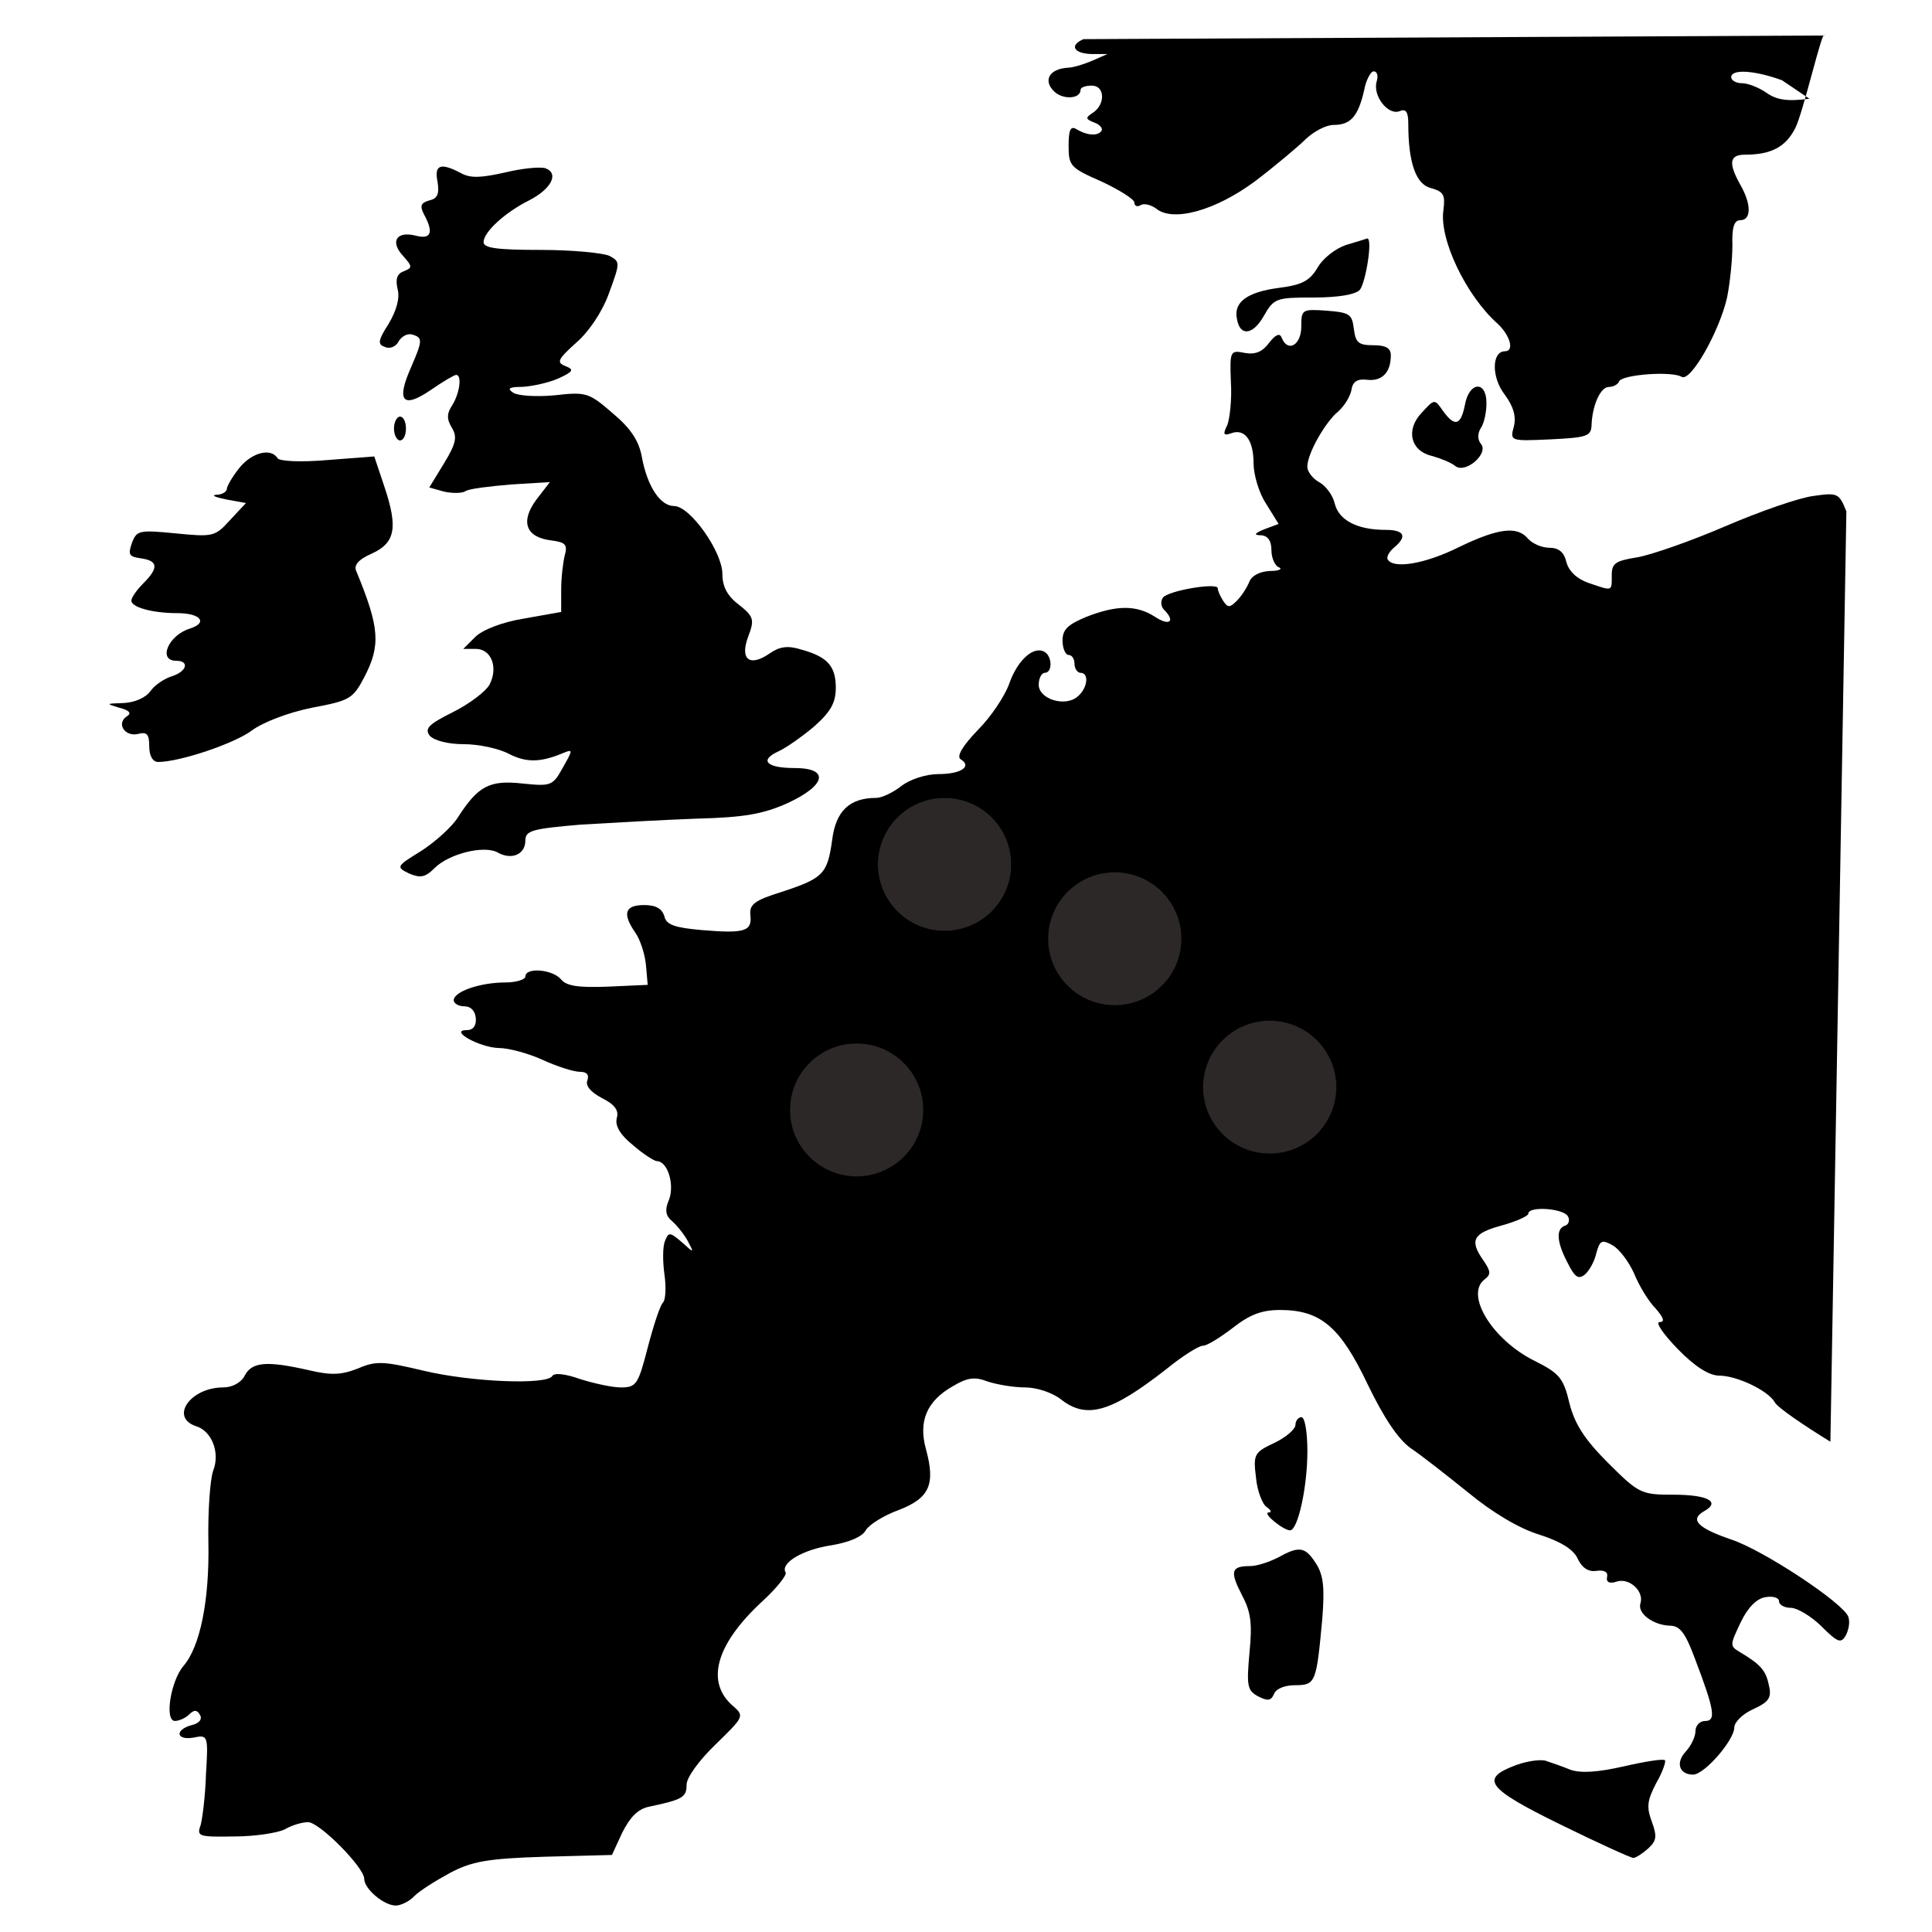
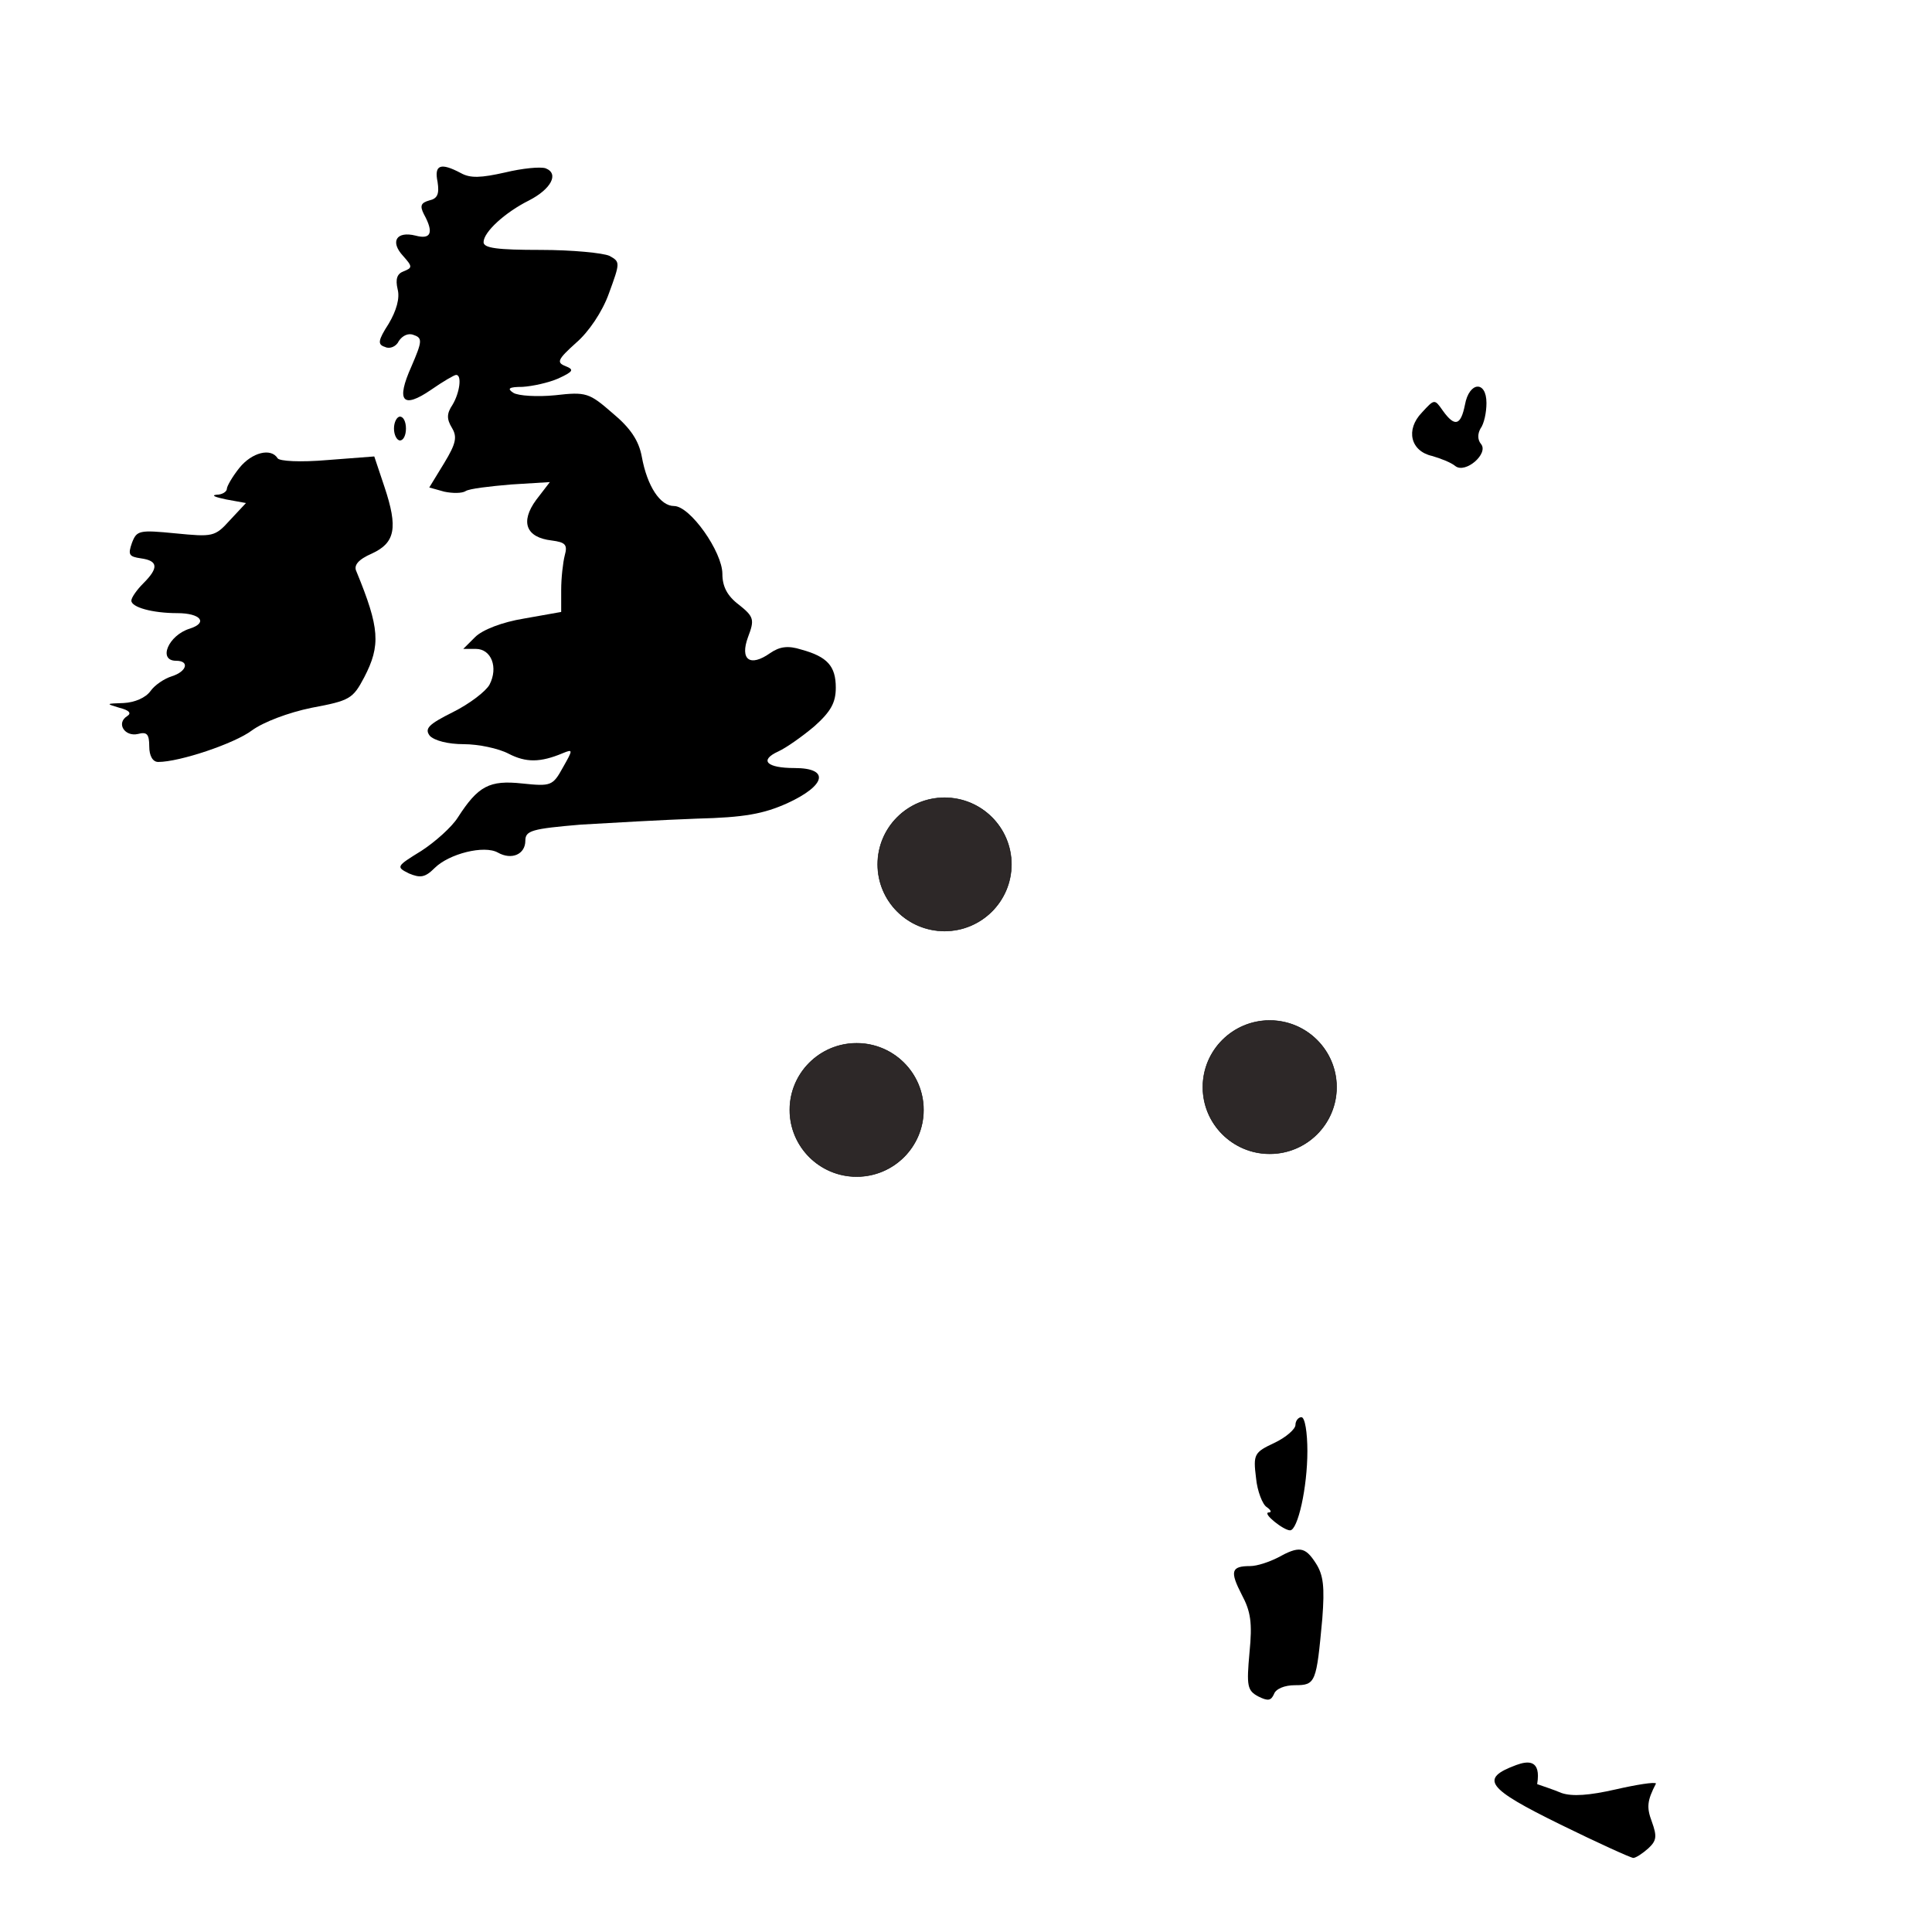
<svg xmlns="http://www.w3.org/2000/svg" id="Warstwa_1" x="0px" y="0px" viewBox="0 0 1000 1000" style="enable-background:new 0 0 1000 1000;" xml:space="preserve">
  <style type="text/css">
	.st0{fill:#2D2828;stroke:#000000;stroke-width:0.25;stroke-miterlimit:10;}
</style>
  <g>
    <g transform="translate(0,512) scale(0.1,-0.1)">
-       <path d="M9556.8,2472.9c-37.1,92.5-43.2,98.6-170,80.1c-74.2-9.2-278.1-80.1-457.3-157.2c-179.2-77.1-383.1-148-454.2-160.3    c-114.4-18.5-132.9-30.9-132.9-92.5c0-86.2,6.1-83.2-120.5-40.1c-61.8,21.6-101.9,61.6-114.4,108c-12.4,52.5-40.2,74-89.7,74    c-37.1,0-86.5,21.6-108.2,46.2c-55.6,67.7-154.5,55.5-358.4-43.1c-173.1-86.2-336.8-114.1-367.7-64.7c-9.2,12.4,6.1,40.1,31,61.6    c71,58.6,55.6,92.5-43.2,92.5c-145.2,0-241,49.2-262.6,135.6c-9.4,43.1-46.3,92.5-80.3,111c-34,18.5-61.8,55.5-61.8,80.1    c0,67.7,92.7,231.2,160.6,286.7c31,27.7,61.8,77.1,67.9,111c6.1,43.1,31,58.6,80.3,52.5c77.3-9.3,123.5,37,123.5,126.3    c0,37-24.7,52.5-89.7,52.5c-77.3,0-92.7,12.4-101.9,86.2c-9.2,74-21.6,83.2-139,92.5c-129.8,9.3-132.9,6.1-132.9-83.2    c0-95.6-71.1-135.6-101.9-55.5c-9.4,24.6-31,15.4-64.8-27.7c-34-46.2-71.1-61.6-123.5-52.5c-77.3,15.4-80.3,12.4-74.2-148    c6.1-92.5-6.1-194.2-18.5-225c-24.7-49.4-18.5-55.5,18.5-43.1c71.1,27.7,117.4-34,117.4-154.2c0-58.6,27.7-154.2,64.8-209.7    l64.8-104.8l-74.2-27.7c-52.6-21.6-55.6-30.9-15.5-30.9c34-3.1,52.6-27.7,52.6-77.1c0-40.1,18.5-83.2,40.2-89.3    c18.5-9.3-3.1-18.5-49.4-18.5c-52.6-3.1-92.7-24.6-105-55.5c-12.4-30.7-40.2-74-64.8-98.6c-37.1-37-46.3-37-71.1,0    c-15.5,24.6-27.7,52.5-27.7,64.8c0,30.9-259.5-12.4-284.4-49.4c-12.4-18.5-9.2-46.3,6.1-61.6c61.8-61.6,27.7-86.2-46.3-37    c-95.8,61.6-197.7,61.6-355.3,0c-95.8-40.1-123.5-64.7-123.5-123.3c0-40.1,15.5-74,31-74c18.5,0,31-21.6,31-46.2    s15.5-46.3,31-46.3c46.3,0,37.1-80.1-15.5-123.3c-64.8-55.5-200.8-12.4-200.8,61.6c0,34,15.5,61.6,31,61.6c40.2,0,40.2,83.2,0,108    c-55.6,34-139-40.1-182.3-160.3c-21.6-64.7-95.8-175.7-163.7-243.6c-77.3-80.1-111.3-135.6-89.7-151.1    c61.8-37,3.1-77.1-114.4-77.1c-64.8,0-148.4-27.7-191.6-61.6s-101.9-61.6-129.8-61.6c-139,0-210.2-67.7-228.7-218.8    c-24.7-175.7-46.3-197.3-262.6-268.2c-139-43.1-166.9-64.7-160.6-120.2c9.2-83.2-27.9-95.6-250.3-77.1    c-142.1,12.4-185.3,27.8-194.7,71c-12.4,40.1-43.2,58.6-105,58.6c-98.9,0-114.4-43.1-46.3-141.8c24.7-34,49.5-108,55.6-166.4    l9.2-104.8l-203.9-9.2c-154.5-6.1-216.3,3.1-244,37c-43.2,52.5-185.3,64.7-185.3,15.4c0-15.4-46.3-30.9-105-30.9    c-126.6,0-265.8-46.3-265.8-92.5c0-15.4,24.7-30.9,55.6-30.9c34,0,55.6-24.6,58.7-61.6c3.1-37-12.4-61.6-46.3-61.6    c-95.8,0,64.8-89.5,163.7-92.5c52.6,0,154.5-27.7,228.7-61.6c74.2-34,160.6-61.6,191.6-61.6c37.1,0,49.5-15.4,40.2-43.1    c-12.4-27.7,15.5-61.6,74.2-92.5c67.9-34,89.7-64.7,77.3-104.8c-9.2-40.1,18.5-86.4,83.4-138.7c52.6-46.2,111.3-83.2,123.5-83.2    c55.6,0,92.7-117.1,64.8-197.3c-24.7-55.5-18.5-86.4,15.5-114.1c24.7-21.6,61.8-67.7,80.3-101.7c34-64.7,34-64.7-31-6.1    c-61.8,52.5-67.9,52.5-86.5,6.1c-12.4-27.7-12.4-104.8-3.1-172.7c9.4-64.7,6.1-129.5-6.1-144.8c-15.5-12.4-49.5-117.1-80.3-234.3    c-49.5-191.2-58.7-206.6-139-206.6c-46.3,0-142.1,21.6-210.2,43.1c-77.3,27.7-136,34-145.2,15.4c-31-46.2-417.1-30.9-664.4,27.7    c-207.1,49.4-247.3,52.5-339.8,12.4c-86.5-34-139-37-256.5-9.2c-216.3,49.2-293.5,43.1-330.6-27.7c-18.5-37-64.8-61.6-111.3-61.6    c-170,0-278.1-154.2-142.1-200.3c83.4-24.6,126.6-138.7,89.7-231.2c-15.5-43.1-27.9-209.7-24.7-369.9    c6.1-302-43.2-542.6-129.8-641.2c-64.8-77.1-98.9-283.7-43.2-283.7c21.6,0,55.6,15.4,74.2,34c24.7,24.6,40.2,24.6,55.6-3.1    c12.4-21.6-3.1-43.1-43.2-52.5c-89.7-24.6-80.3-80.1,9.2-64.7c74.2,15.4,77.3,12.4,64.8-188.1c-3.1-111-18.5-231.2-27.7-265    c-21.6-58.6-9.4-61.6,173.1-58.6c108.2,0,225.5,18.5,262.6,37c37.1,21.6,89.7,37,120.5,37c58.7,0,290.5-234.3,290.5-292.9    c0-52.5,101.9-138.7,163.7-138.7c24.7,0,71.1,21.6,95.8,49.2c27.7,27.7,111.3,80.1,185.3,120.2c111.3,58.6,191.6,74,485.2,83.2    l352.3,9.3l52.6,114.1c40.2,80.1,80.3,123.3,139,135.6c176.1,37,194.7,49.4,194.7,114.1c0,37,64.8,126.5,151.5,209.7    c142.1,138.7,148.4,144.8,92.7,194.2c-148.4,123.3-95.8,320.5,148.4,545.6c74.2,67.9,126.6,135.6,120.5,148    c-31,49.2,89.7,120.2,237.9,141.8c89.7,15.4,157.6,43.1,176.1,77.1c15.5,27.8,92.7,77.1,170,104.9    c160.6,61.6,191.6,132.6,142.1,314.4c-40.2,144.8,3.1,249.7,139,326.8c77.3,46.2,114.4,49.2,179.2,24.6    c46.3-15.4,132.9-30.9,194.7-30.9c61.8,0,142.1-27.7,185.3-61.6c132.9-104.8,259.5-67.7,546.9,157.2    c83.4,67.9,166.9,120.2,188.5,120.2s89.7,43.1,154.5,92.5c86.5,67.7,148.4,92.5,244,92.5c210.2,0,312.1-86.4,454.2-385.4    c83.4-172.7,157.6-283.5,222.4-329.9c55.6-37,188.5-141.8,299.7-231.2c123.5-101.7,262.6-185,364.7-215.8    c114.4-37,179.2-77.1,200.8-126.5c21.6-46.2,55.6-67.7,95.8-61.6c40.2,6.1,61.8-6.1,55.6-30.9c-6.1-27.7,12.4-37,49.5-24.6    c64.8,21.6,142.1-49.4,123.5-111c-18.5-52.5,64.8-114.1,151.5-117.1c52.6,0,80.3-37,129.8-169.6    c101.9-268.2,111.1-323.8,52.6-323.8c-27.7,0-49.5-24.6-49.5-52.5c0-27.7-21.6-74-49.4-104.8c-55.6-58.6-34-120.2,37.1-120.2    c58.7,0,213.2,178.8,213.2,243.5c0,27.7,43.2,71,98.9,95.6c80.3,37,95.8,58.6,80.3,123.3c-15.5,77.1-43.2,108-151.5,172.7    c-52.6,30.9-49.5,37,6.1,154.2c37.1,77.1,83.4,123.3,129.8,129.5c37.1,6.1,68.1-3.1,68.1-21.6c0-18.5,27.7-34,61.8-34    c31,0,105-43.1,157.6-95.6c86.6-86.4,101.9-89.3,126.8-46.2c15.5,30.9,21.6,71,12.3,95.6c-24.7,71-444.8,348.4-608.7,400.8    c-170,58.6-213.2,101.7-139,144.8c89.5,49.2,21.6,86.2-157.6,86.2c-166.8,0-179.2,6.1-336.8,163.3    c-120.5,120.2-173.1,200.3-200.8,308.3c-31,132.6-52.6,157.2-182.3,221.9c-216.3,108-358.4,339-259.5,419.2    c37.1,27.7,34,43.1-3.1,98.6c-74.2,104.8-55.6,141.8,92.7,181.8c77.3,21.6,139,49.2,139,61.6c0,40.1,179.2,27.7,203.9-12.4    c12.4-18.5,6.1-43.1-12.4-49.2c-49.4-15.4-46.3-83.2,12.4-194.2c37.1-74,55.6-86.2,89.5-58.6c21.6,18.5,49.5,67.7,58.7,110.9    c18.5,64.8,27.7,71,83.4,40.1c34-18.5,83.4-83.2,111.3-144.8c24.7-61.6,74.2-144.8,111.3-181.8c43.2-49.2,49.5-71,21.6-71    c-24.7,0,18.5-61.6,92.7-138.7c89.7-92.5,163.7-138.7,216.3-138.7c89.7,0,253.4-77.1,287.4-138.7    c12.4-24.6,142.1-114.1,287.4-203.4 M9365.4,4609c-114.4-15.4-170-6.1-222.4,30.9c-40.2,27.7-95.8,49.4-126.8,49.4    c-31,0-55.6,15.4-55.6,30.9c0,43.1,117.4,37,262.6-15.4 M5608.6,4917.4c-74.2-30.9-52.6-74,40.2-77.1h83.4l-77.3-34    c-43.2-18.5-101.9-37-129.8-37c-92.7-6.1-126.6-64.7-71.1-120.2c43.2-46.2,139-43.1,139,6.1c0,12.4,24.7,21.6,58.7,21.6    c67.9,0,71.1-98.6,3.1-141.8c-37.1-24.6-37.1-30.9,9.2-49.4c27.9-9.2,46.3-30.9,37.1-43.1c-18.5-27.7-74.2-24.6-129.8,9.2    c-31,18.5-40.2-6.1-40.2-86.2c0-104.8,9.2-114.1,170-184.9c92.7-43.1,170-92.5,170-108c0-18.5,15.5-24.6,31-15.4    c18.5,12.4,52.6,3.1,80.3-15.4c86.5-74,309-12.4,516,141.8c105,80.1,222.4,178.8,262.6,218.8c40.2,37,101.9,71,142.1,71    c89.7,0,126.6,46.2,157.6,178.8c9.2,52.5,34,98.6,49.4,98.6c18.5,0,24.7-24.6,15.5-52.5c-21.6-74,58.7-175.7,117.4-154.2    c34,15.4,46.3-3.1,46.3-64.7c0-203.4,40.2-314.4,117.4-332.9c64.8-18.5,74.2-34,64.8-111c-24.7-151.1,117.4-447,281.1-591.8    c64.8-61.6,86.5-141.8,37.1-141.8c-68.1,0-71.1-132.6-3.1-221.9c46.3-61.6,61.8-114.1,49.5-166.4c-21.6-77.1-18.5-77.1,188.5-67.7    c185.3,9.2,210.2,15.4,213.2,71c3.1,104.8,46.3,200.3,89.5,200.3c21.6,0,46.3,12.4,52.6,27.7c12.4,37,275,55.5,324.5,24.6    c46.3-27.8,194.7,234.3,234.8,410c15.5,77.1,27.7,197.3,27.7,271.3c-3.1,92.5,9.2,129.5,40.2,129.5c58.7,0,58.7,83.2,0,184.9    c-61.8,111-55.6,154.2,24.7,154.2c136,0,210.2,40.1,259.5,135.6c40.2,74,142.3,521.2,151.5,481.2" />
      <path d="M2264.9,4178.1c9.4-61.6,0-86.2-43.2-95.6c-43.2-12.4-49.5-27.7-27.7-71c52.6-95.6,37.1-132.6-43.2-111    c-98.9,24.6-132.9-30.9-64.8-104.8c49.5-55.5,49.5-61.6,3.1-80.1c-34-12.4-43.2-40.1-31-92.5c12.4-46.2-6.1-111-46.3-178.8    c-55.6-86.4-58.7-108-18.5-120.2c24.7-12.4,58.7,3.1,71.1,30.9c18.5,27.7,49.5,43.1,77.3,30.9c46.3-15.4,43.2-34-12.4-163.3    c-80.3-178.8-46.3-221.9,101.9-120.2c61.8,43.1,120.5,77.1,129.8,77.1c31,0,18.5-92.5-18.5-154.2c-31-46.2-31-74-3.1-120.2    c27.7-46.2,21.6-80.1-40.2-181.8l-77.3-126.5l77.3-21.6c43.2-9.2,92.7-9.2,111.3,3.1c18.5,12.2,123.5,24.6,234.8,34l200.8,12.4    l-71.1-92.5c-83.4-114.1-52.6-194.2,80.3-209.7c71.1-9.3,83.4-21.6,67.9-77.1c-9.4-37-18.5-117.1-18.5-178.8v-114.1l-191.6-34    c-114.4-18.5-216.3-58.6-253.4-95.6l-61.8-61.6h64.8c80.3,0,117.4-95.6,71.1-185c-18.5-34-101.9-98.6-188.5-141.8    c-129.8-64.7-148.4-86.2-120.5-123.3c24.7-24.6,92.7-43.1,176.1-43.1c74.2,0,179.2-21.6,231.8-49.4    c89.7-46.3,163.7-46.3,281.1,3.1c52.6,21.6,52.6,18.5,0-74c-52.6-95.6-61.8-98.6-210.2-83.2c-170,18.5-228.7-12.4-333.7-175.7    c-31-49.4-117.4-126.5-188.5-172.7c-129.8-80.1-132.9-83.2-64.8-117.1c58.7-24.6,83.4-21.6,132.9,27.8    c74.2,74,256.5,120.2,327.6,80.1c71.1-40.1,142.1-9.3,142.1,61.6c0,52.5,34,61.6,287.4,83.2c154.5,9.2,426.5,24.6,599.5,30.9    c247.3,6.1,346.1,24.6,469.7,80.1c200.8,92.5,219.4,181.8,37.1,181.8c-145.2,0-185.3,40.1-83.4,86.4    c40.2,18.5,123.5,77.1,185.3,129.4c86.5,77.1,111.3,123.3,111.3,200.3c0,111-43.2,160.3-179.2,197.3    c-68.1,21.6-111.3,15.4-160.6-18.5c-105-74-157.6-34-114.4,83.2c34,89.3,31,104.8-46.3,166.4c-61.8,46.2-86.5,95.6-86.5,160.3    c0,114.1-166.8,351.4-250.3,351.4c-71.1,0-139,101.7-166.9,255.8c-15.5,83.2-58.7,148-151.5,225.1    c-120.5,104.8-136,111-296.6,92.5c-92.7-9.3-191.6-3.1-216.3,12.4c-34,21.6-24.7,30.9,46.3,30.9c52.6,3.1,136,21.6,185.3,43.1    c80.3,37,83.4,46.2,37.1,64.7s-40.2,34,55.6,120.2c64.8,55.5,136,160.3,170,255.8c58.7,160.3,58.7,163.3,3.1,194.2    c-34,15.4-194.7,30.9-355.3,30.9c-225.6,0-296.6,9.3-296.6,40.1c0,52.5,111.3,154.2,234.8,215.8    c114.4,58.6,157.6,138.7,86.5,166.5c-27.7,9.2-120.5,0-210.2-21.6c-123.5-27.7-179.2-30.9-228.7-3.1    C2280.4,4279.8,2246.3,4267.5,2264.9,4178.1z" />
-       <path d="M6964.7,3851.3c-52.6-18.5-117.4-67.7-145.2-117.1c-40.2-67.7-80.3-89.5-203.9-104.8c-160.6-21.6-231.8-74-213.2-160.3    c15.5-92.5,83.4-83.2,139,15.4c52.6,92.5,64.8,95.6,259.5,95.6c126.6,0,216.3,15.4,237.9,40.1c31,40.1,68.1,271.3,37.1,265.2    C7066.7,3882.2,7017.2,3866.7,6964.7,3851.3z" />
      <path d="M7582.6,3025.1c-21.6-108-52.6-117.1-114.4-30.9c-43.2,61.6-43.2,61.6-108.2-9.2c-86.5-89.5-58.7-200.3,52.6-225.1    c43.2-12.4,98.9-34,120.5-52.5c52.6-40.1,173.1,64.7,132.9,114.1c-18.5,21.6-18.5,52.5-3.1,80.1c18.5,24.6,31,83.2,31,132.6    C7693.9,3151.6,7604.3,3145.3,7582.6,3025.1z" />
      <path d="M2039.2,2901.9c0-34,15.5-61.6,31-61.6c18.5,0,31,27.7,31,61.6c0,34-12.4,61.6-31,61.6    C2054.7,2963.5,2039.2,2935.8,2039.2,2901.9z" />
      <path d="M1239.1,2698.3c-37.1-46.2-64.8-95.6-64.8-108c0-15.4-24.7-30.9-52.6-30.9c-31-3.1-9.2-12.4,49.5-24.6l101.9-18.5    l-83.5-89.3c-77.3-86.2-89.7-86.2-281.1-67.7c-188.5,18.5-200.8,15.4-225.5-49.2c-21.6-61.6-15.5-71,46.3-80.1    c89.7-12.4,92.7-49.4,12.4-129.4c-34-34-61.8-74-61.8-89.5c0-34,108.2-64.7,237.9-64.7c120.5,0,160.6-49.4,64.8-80.1    c-111.3-34-166.8-166.4-71.1-166.4c71.1,0,55.6-55.5-21.6-80.1c-40.2-12.4-89.7-46.2-111.3-77.1c-24.7-34-80.3-58.6-139-61.6    c-92.7-3.1-92.7-3.1-21.6-24.6c49.5-12.4,64.8-27.7,40.2-43.1c-58.7-37-12.4-108,55.6-92.5c46.3,12.4,58.7,0,58.7-64.7    c0-49.2,18.5-80.1,46.3-80.1c111.3,0,395.5,95.6,485.2,163.3c58.7,43.1,188.5,92.5,309,117.1c197.7,37,213.2,46.2,271.9,157.2    c86.5,166.4,80.3,255.8-40.2,548.7c-15.5,30.9,9.2,61.6,80.3,92.5c120.5,55.5,136,132.6,64.8,345.3l-52.6,157.2l-241-18.5    c-142.1-12.4-250.3-6.1-259.5,9.2C1402.8,2803.2,1303.9,2778.6,1239.1,2698.3z" />
      <path d="M6705.2-2255.4c0-21.6-49.5-64.8-108.2-92.5c-105-49.4-111.3-58.6-95.8-181.8c6.1-67.7,34-138.7,55.6-151.1    c21.6-15.4,27.7-27.7,9.2-27.7c-34-3.1,77.3-92.5,111.3-92.5c40.2,0,89.7,221.9,89.7,410c0,95.6-12.4,175.7-31,175.7    C6720.5-2215.4,6705.2-2233.9,6705.2-2255.4z" />
      <path d="M6612.5-2942.9c-43.2-21.6-105-43.1-142.1-43.1c-98.9,0-105-27.7-43.2-148c46.3-86.4,55.6-144.8,40.2-299    c-15.5-172.7-12.4-197.3,46.3-228.2c49.5-24.6,64.8-21.6,80.3,12.4c9.4,27.7,55.6,46.2,108.2,46.2c108.2,0,111.3,12.4,142.1,345.3    c12.4,163.3,6.1,225-34,286.6C6754.6-2884.3,6723.8-2881.2,6612.5-2942.9z" />
-       <path d="M7848.4-4015.6c-191.6-71-154.5-120.2,228.7-308.3c194.7-95.6,364.7-172.7,376.9-172.7c12.4,0,46.3,21.6,77.3,49.2    c43.2,40.1,46.3,61.6,18.5,138.7c-27.7,74-24.7,108,21.6,197.3c34,58.6,52.6,114.1,46.3,120.2c-6.1,9.2-101.9-6.1-210.2-30.9    c-136-30.9-222.4-37-278.1-18.5c-43.2,18.5-101.9,37-126.8,46.2C7978-3985.2,7907.2-3994.1,7848.4-4015.6z" />
+       <path d="M7848.4-4015.6c-191.6-71-154.5-120.2,228.7-308.3c194.7-95.6,364.7-172.7,376.9-172.7c12.4,0,46.3,21.6,77.3,49.2    c43.2,40.1,46.3,61.6,18.5,138.7c-27.7,74-24.7,108,21.6,197.3c-6.1,9.2-101.9-6.1-210.2-30.9    c-136-30.9-222.4-37-278.1-18.5c-43.2,18.5-101.9,37-126.8,46.2C7978-3985.2,7907.2-3994.1,7848.4-4015.6z" />
    </g>
  </g>
  <ellipse class="st0" cx="443.4" cy="574.5" rx="34.6" ry="34.5" />
  <ellipse class="st0" cx="488.9" cy="447.4" rx="34.6" ry="34.5" />
  <ellipse class="st0" cx="657.2" cy="562.7" rx="34.6" ry="34.5" />
-   <ellipse class="st0" cx="577" cy="485.9" rx="34.6" ry="34.5" />
</svg>